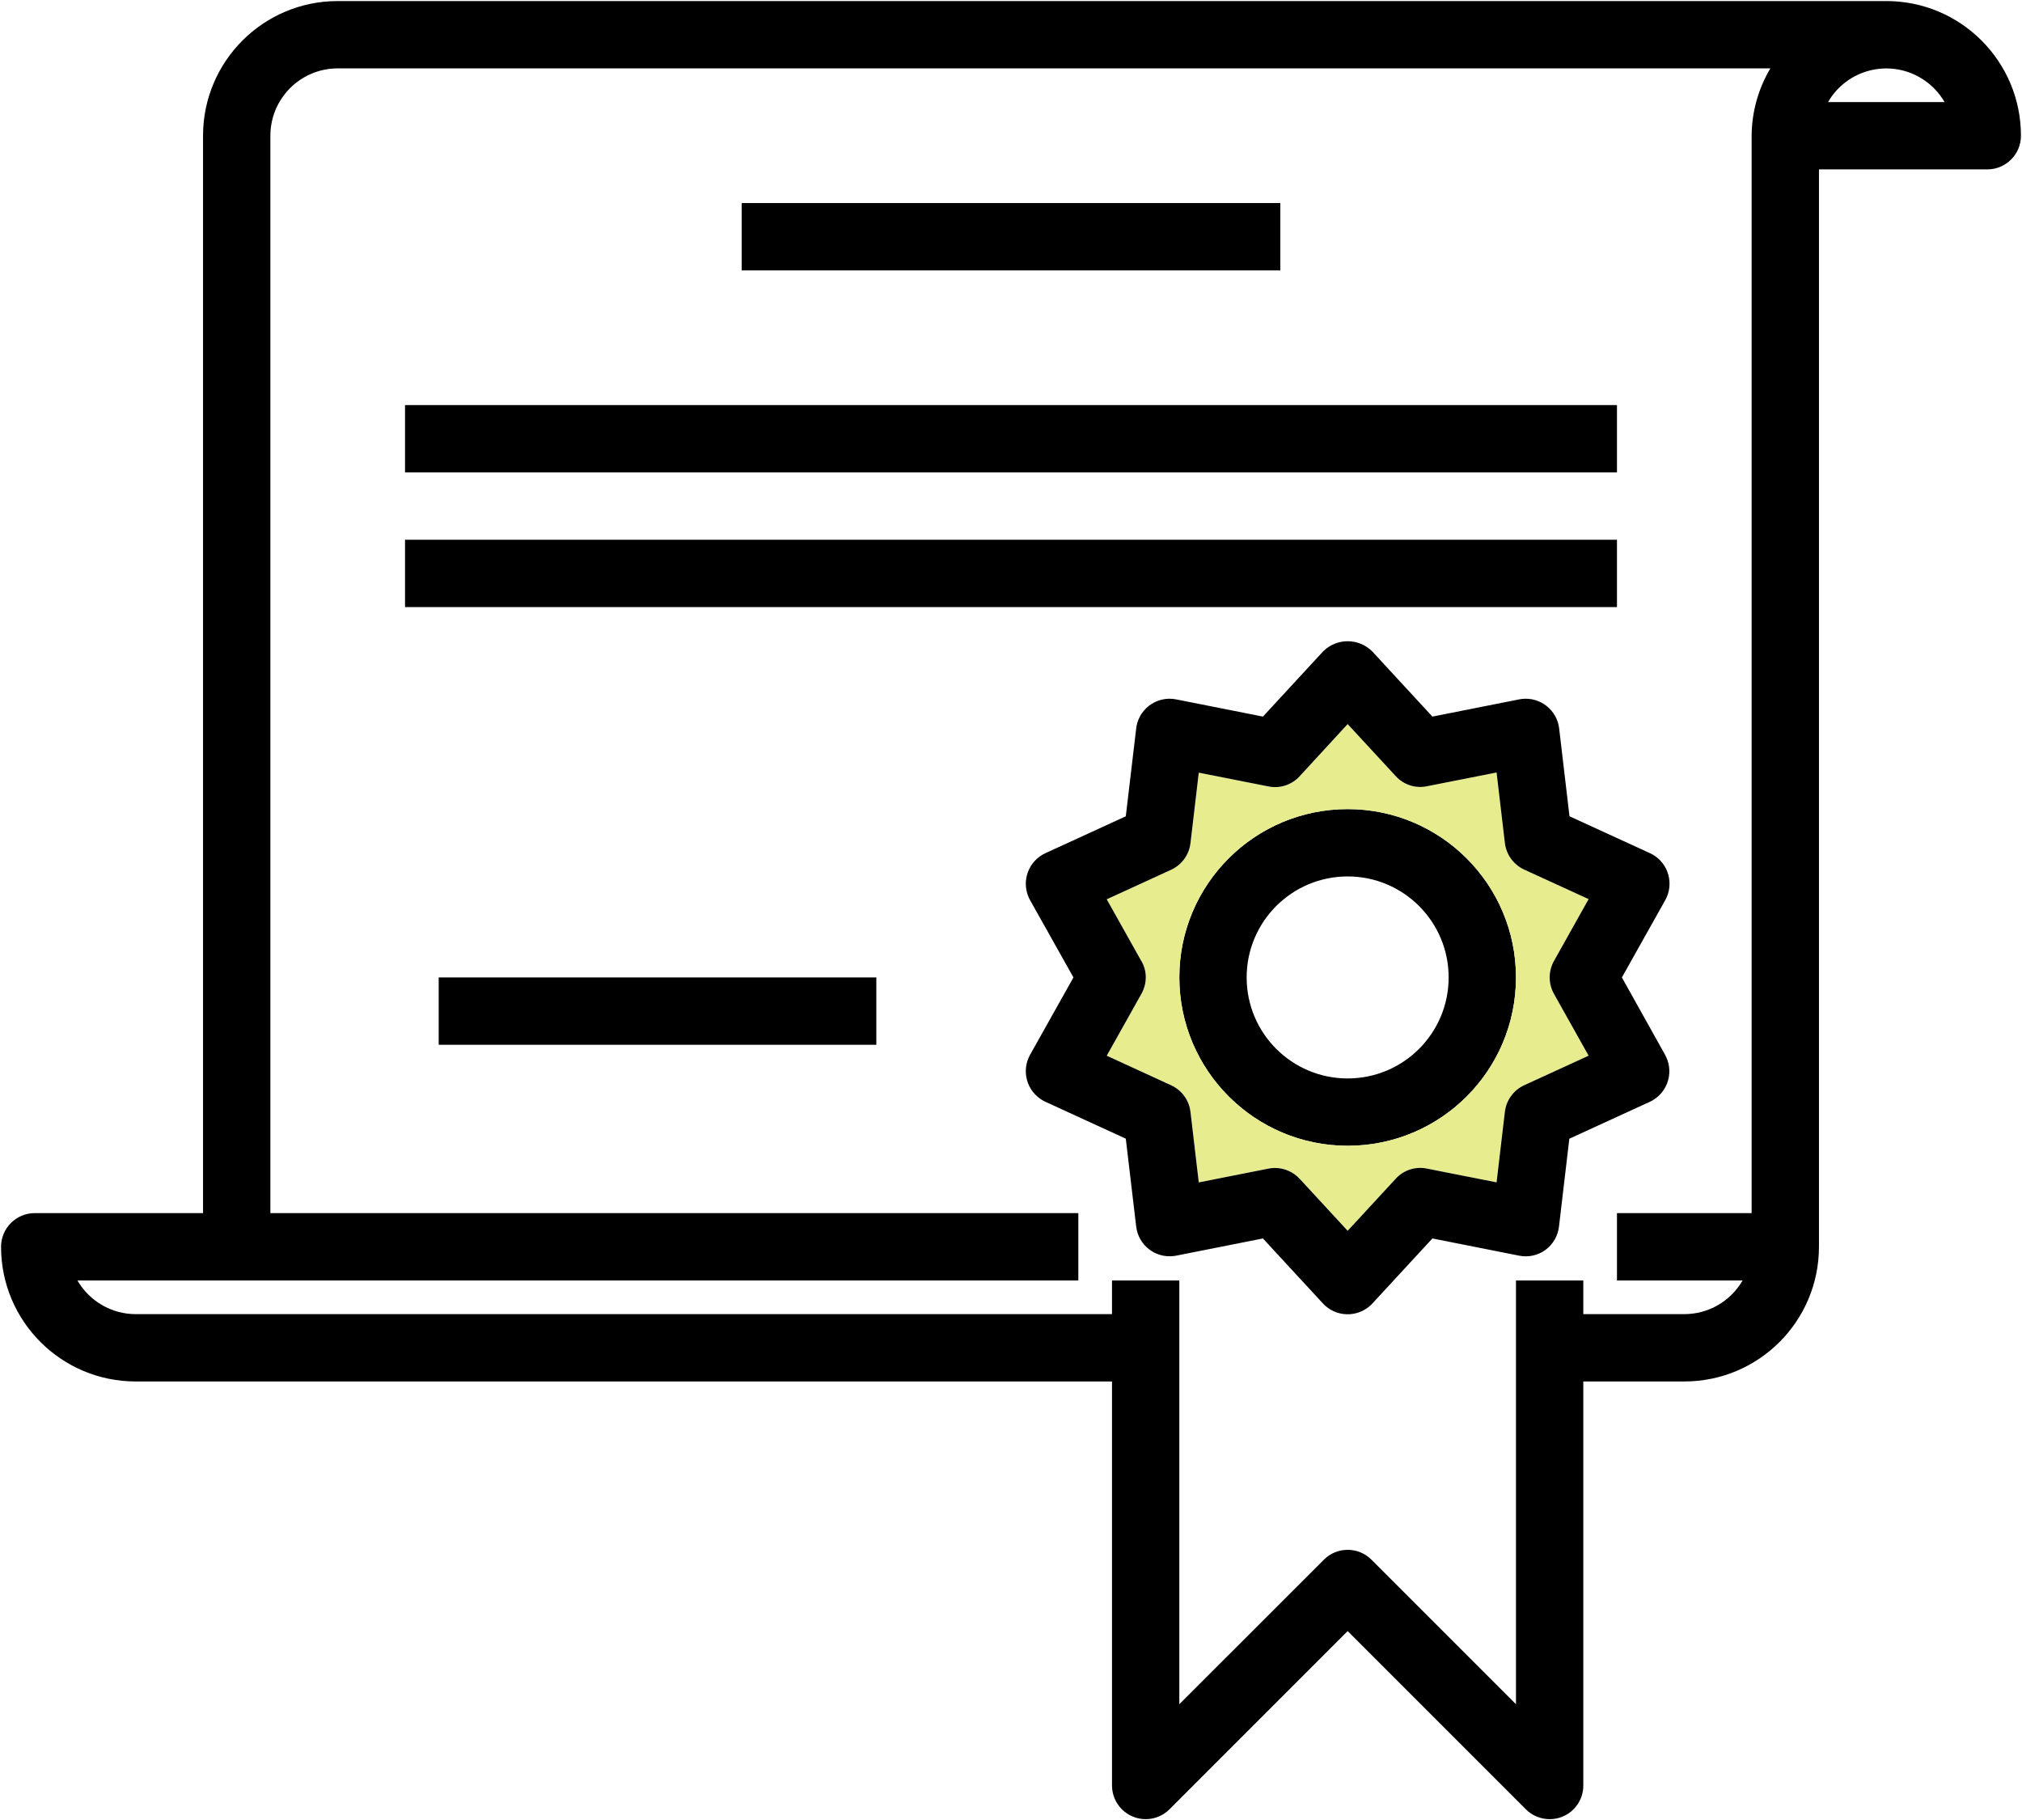
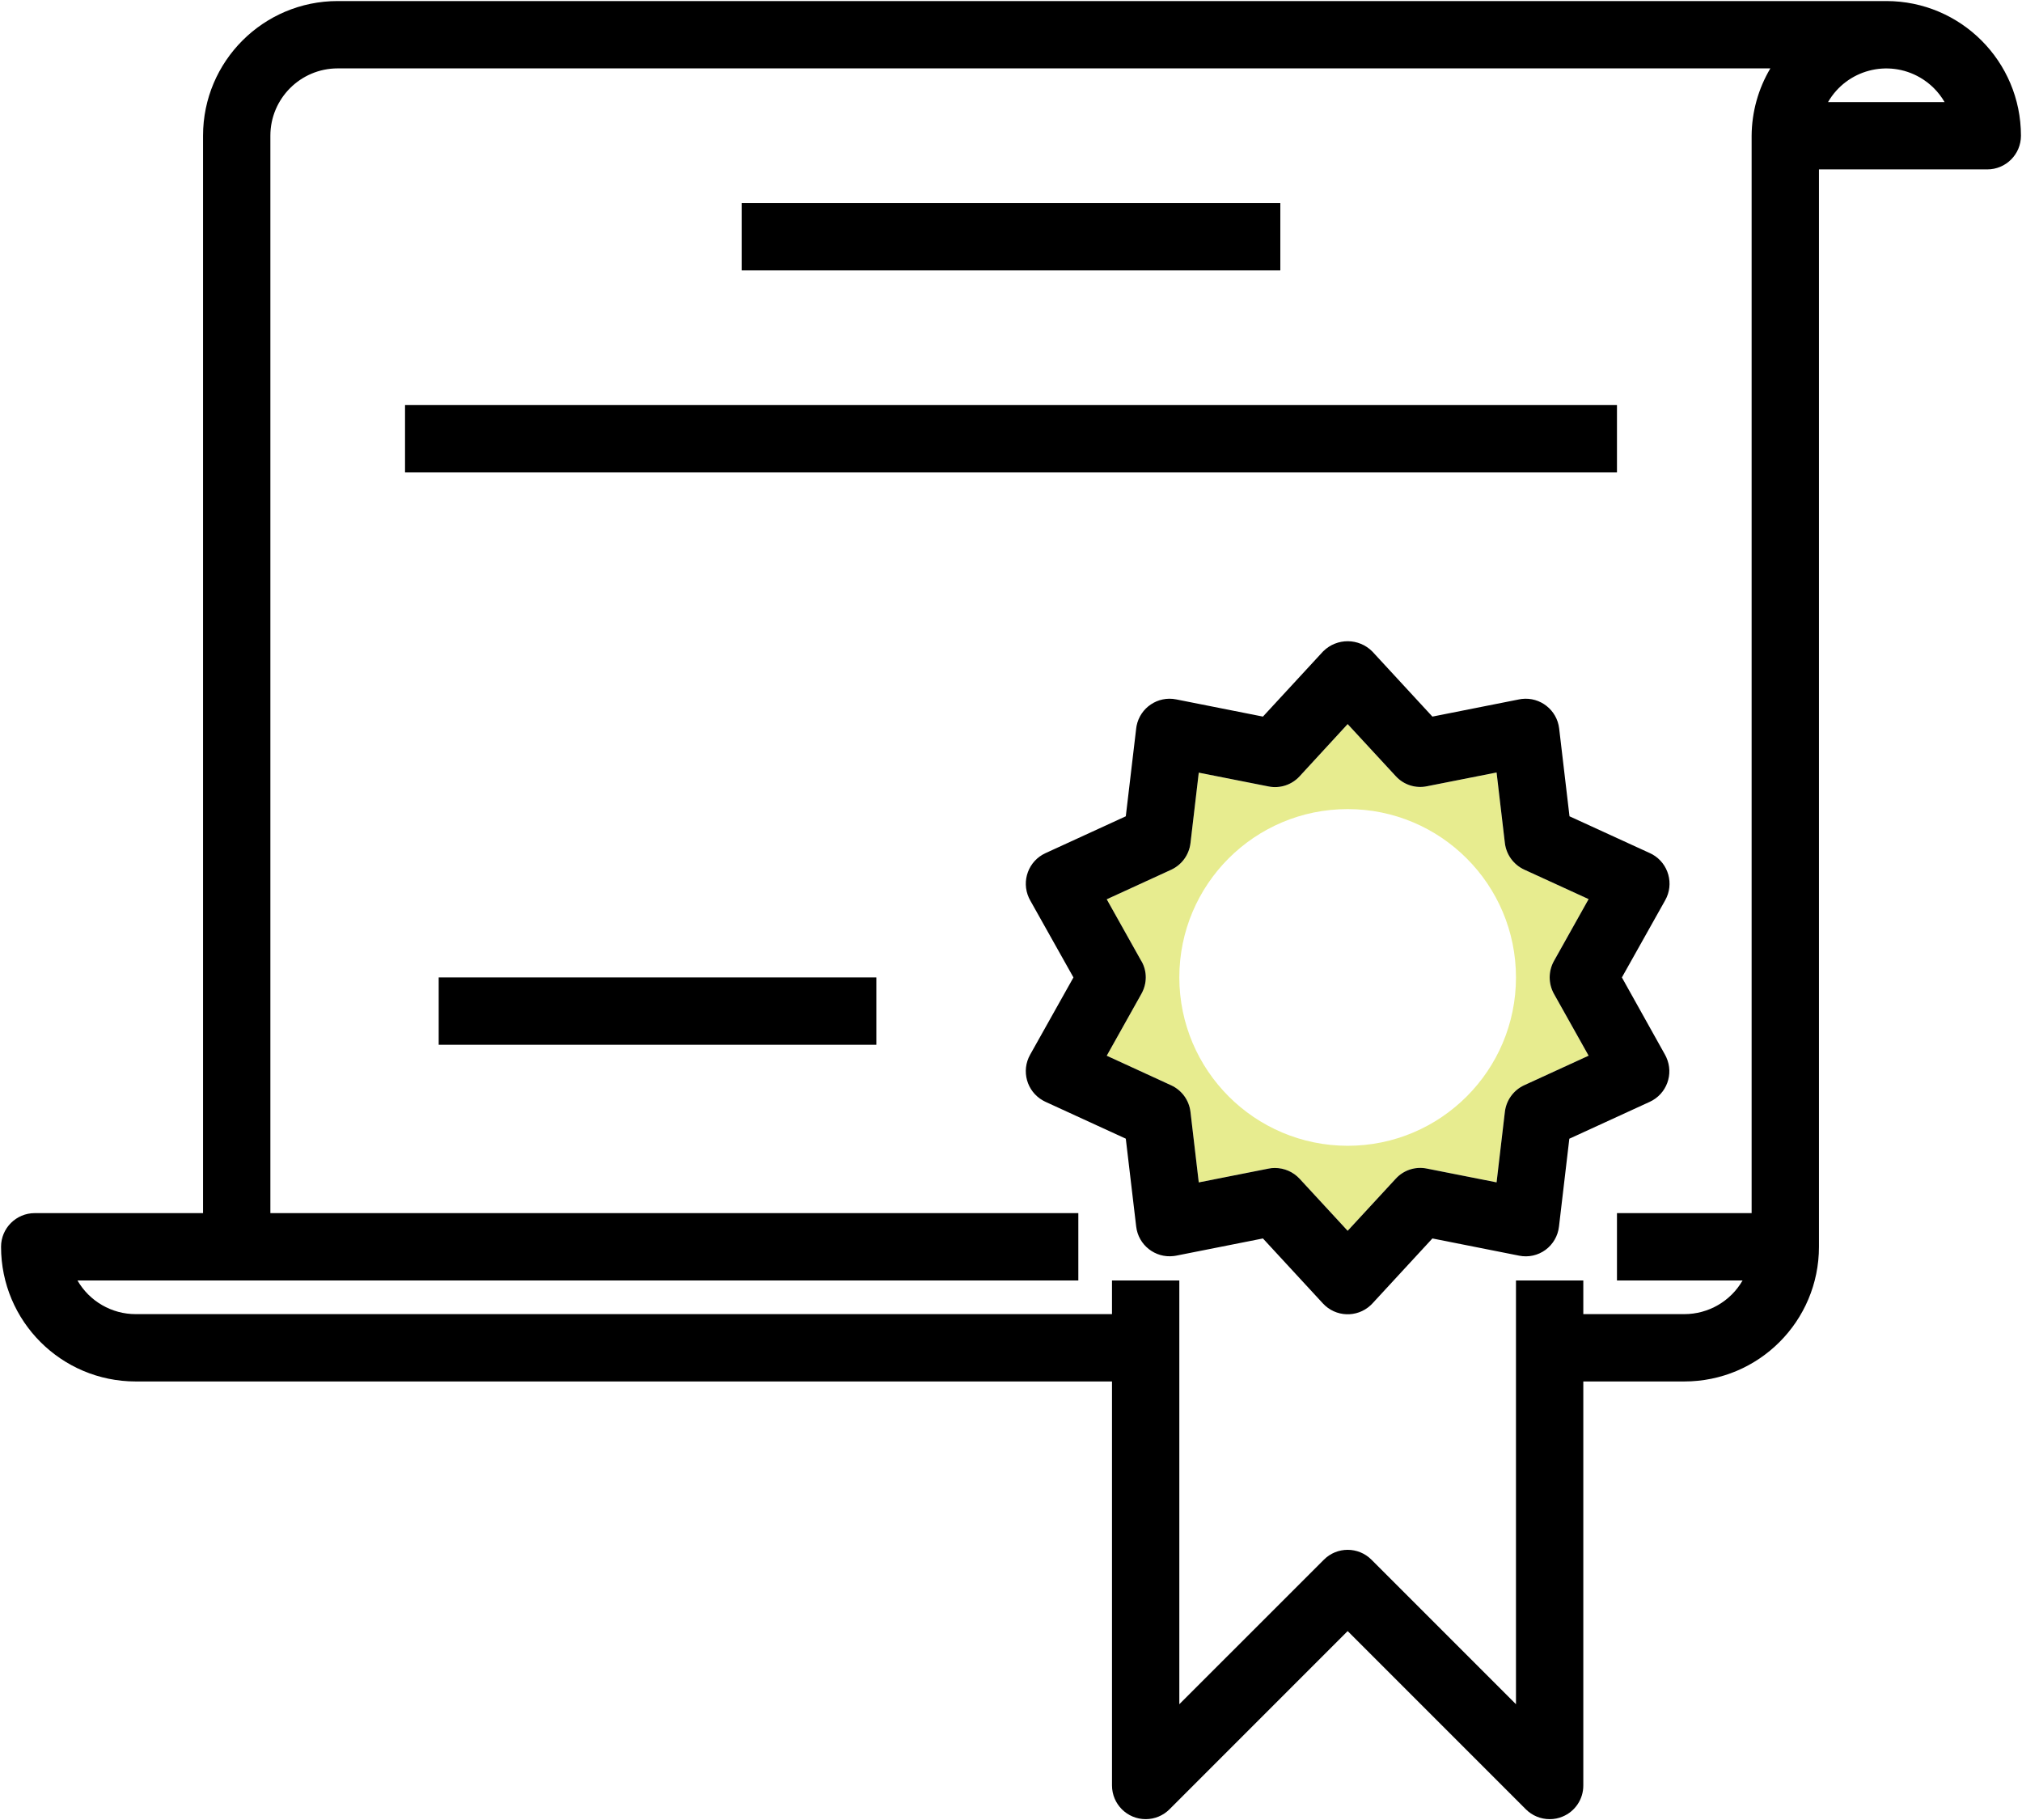
<svg xmlns="http://www.w3.org/2000/svg" id="_レイヤー_2" data-name="レイヤー 2" viewBox="0 0 480.5 432.5">
  <defs>
    <style>
      .cls-1 {
        fill: #000;
      }

      .cls-1, .cls-2 {
        stroke-width: 0px;
      }

      .cls-2 {
        fill: #e7ec8f;
      }
    </style>
  </defs>
  <g id="_編集モード" data-name="編集モード">
    <g>
-       <path class="cls-1" d="M296.25,232.25c0,13.26,10.75,24,24,24s24-10.74,24-24-10.74-24-24-24-24,10.75-24,24ZM320.25,192.25c22.1,0,40,17.91,40,40s-17.9,40-40,40c-22.08-.02-39.97-17.92-40-40,0-22.09,17.91-40,40-40Z" />
-       <path class="cls-2" d="M320.25,272.25c22.1,0,40-17.91,40-40s-17.9-40-40-40-40,17.91-40,40c.03,22.08,17.92,39.98,40,40ZM331.68,184.42c1.88,2.06,4.7,2.97,7.42,2.4l16.54-3.27,1.97,16.74c.32,2.77,2.07,5.17,4.6,6.34l15.3,7.01-8.23,14.69c-1.36,2.43-1.36,5.4,0,7.83l8.23,14.68-15.3,7.02c-2.53,1.16-4.28,3.57-4.6,6.34l-1.97,16.74-16.54-3.27c-2.72-.57-5.54.34-7.42,2.4l-11.43,12.38-11.42-12.37c-1.51-1.63-3.64-2.56-5.87-2.56-.52-.01-1.04.05-1.55.16l-16.54,3.27-1.97-16.75c-.32-2.77-2.07-5.17-4.61-6.33l-15.29-7.02,8.23-14.69c1.38-2.44,1.41-5.4,0-7.82v.03l-8.23-14.69,15.29-7.01c2.54-1.17,4.29-3.57,4.61-6.34l1.97-16.74,16.54,3.27c2.72.56,5.54-.35,7.42-2.4l11.42-12.41,11.43,12.37Z" />
+       <path class="cls-2" d="M320.25,272.25c22.1,0,40-17.91,40-40s-17.9-40-40-40-40,17.91-40,40c.03,22.08,17.92,39.98,40,40M331.68,184.42c1.88,2.06,4.7,2.97,7.42,2.4l16.54-3.27,1.97,16.74c.32,2.77,2.07,5.17,4.6,6.34l15.3,7.01-8.23,14.69c-1.36,2.43-1.36,5.4,0,7.83l8.23,14.68-15.3,7.02c-2.53,1.16-4.28,3.57-4.6,6.34l-1.97,16.74-16.54-3.27c-2.72-.57-5.54.34-7.42,2.4l-11.43,12.38-11.42-12.37c-1.51-1.63-3.64-2.56-5.87-2.56-.52-.01-1.04.05-1.55.16l-16.54,3.27-1.97-16.75c-.32-2.77-2.07-5.17-4.61-6.33l-15.29-7.02,8.23-14.69c1.38-2.44,1.41-5.4,0-7.82v.03l-8.23-14.69,15.29-7.01c2.54-1.17,4.29-3.57,4.61-6.34l1.97-16.74,16.54,3.27c2.72.56,5.54-.35,7.42-2.4l11.42-12.41,11.43,12.37Z" />
      <path class="cls-1" d="M376.25,328.25v96c.01,3.24-1.94,6.16-4.93,7.39-.97.41-2.01.62-3.07.61-2.12,0-4.15-.84-5.65-2.34l-42.35-42.35-42.34,42.35c-1.5,1.5-3.53,2.34-5.65,2.34-4.42,0-8-3.58-8.01-8v-96H32.25c-17.67,0-32-14.32-32-32,0-4.42,3.59-8,8-8h40V32.25C48.25,14.58,62.58.25,80.25.25h368c17.68,0,32,14.33,32,32,0,4.42-3.58,8-8,8h-40v256c0,17.68-14.32,32-32,32h-24ZM360.25,404.94v-100.69h16v8h24c5.72,0,11-3.05,13.85-8h-29.85v-16h32V32.25c.04-5.63,1.57-11.15,4.45-16H80.25c-8.83,0-16,7.17-16,16v256h192v16H18.41c2.85,4.95,8.13,8,13.84,8h232v-8h16v100.69l34.35-34.34c3.12-3.13,8.19-3.13,11.31,0l34.34,34.34ZM434.41,24.25h27.69c-1.4-2.42-3.41-4.43-5.83-5.83-7.65-4.43-17.44-1.82-21.86,5.83Z" />
      <path class="cls-1" d="M355.64,183.55l-16.54,3.27c-2.72.57-5.54-.34-7.42-2.4l-11.43-12.37-11.42,12.41c-1.88,2.05-4.7,2.96-7.42,2.4l-16.54-3.27-1.97,16.74c-.32,2.77-2.07,5.17-4.61,6.34l-15.29,7.01,8.23,14.69v-.03c1.41,2.42,1.38,5.38,0,7.82l-8.23,14.69,15.29,7.02c2.54,1.16,4.29,3.56,4.61,6.33l1.97,16.75,16.54-3.27c.51-.11,1.03-.17,1.55-.16,2.23,0,4.36.93,5.87,2.56l11.42,12.37,11.43-12.38c1.88-2.06,4.7-2.97,7.42-2.4l16.54,3.27,1.97-16.74c.32-2.77,2.07-5.18,4.6-6.34l15.3-7.02-8.23-14.68c-1.36-2.43-1.36-5.4,0-7.83l8.23-14.69-15.3-7.01c-2.53-1.17-4.28-3.57-4.6-6.34l-1.97-16.74ZM361.01,298.36l-20.62-4.09-14.26,15.45c-.14.15-.29.29-.44.44-3.25,3-8.31,2.8-11.31-.44l-14.26-15.45-20.63,4.09c-.2.04-.4.07-.6.09-4.39.52-8.37-2.61-8.89-7l-2.47-20.89-19.09-8.76c-.2-.1-.4-.2-.6-.31-3.85-2.17-5.21-7.04-3.04-10.89l10.29-18.35-10.29-18.33c-.11-.19-.21-.39-.3-.59-1.84-4.02-.08-8.77,3.94-10.61l19.09-8.76,2.47-20.88c.02-.2.05-.4.09-.6.86-4.34,5.07-7.16,9.4-6.3l20.63,4.09,14.26-15.45.09-.09c3.25-3.19,8.46-3.15,11.66.09l14.26,15.45,20.62-4.09c.21-.04.41-.07.61-.1,4.39-.52,8.37,2.62,8.89,7l2.46,20.88,19.1,8.75c.2.09.4.19.6.3,3.85,2.17,5.21,7.05,3.04,10.9l-10.29,18.34,10.25,18.36c.11.2.21.4.3.6,1.84,4.02.08,8.76-3.94,10.6l-19.1,8.76-2.46,20.88c-.25,2.21-1.41,4.21-3.2,5.53-1.8,1.32-4.07,1.82-6.26,1.38Z" />
      <rect class="cls-1" x="176.25" y="48.25" width="128" height="16" />
-       <rect class="cls-1" x="96.25" y="128.25" width="288" height="16" />
      <rect class="cls-1" x="96.25" y="96.25" width="288" height="16" />
      <rect class="cls-1" x="104.25" y="232.25" width="104" height="16" />
    </g>
  </g>
</svg>